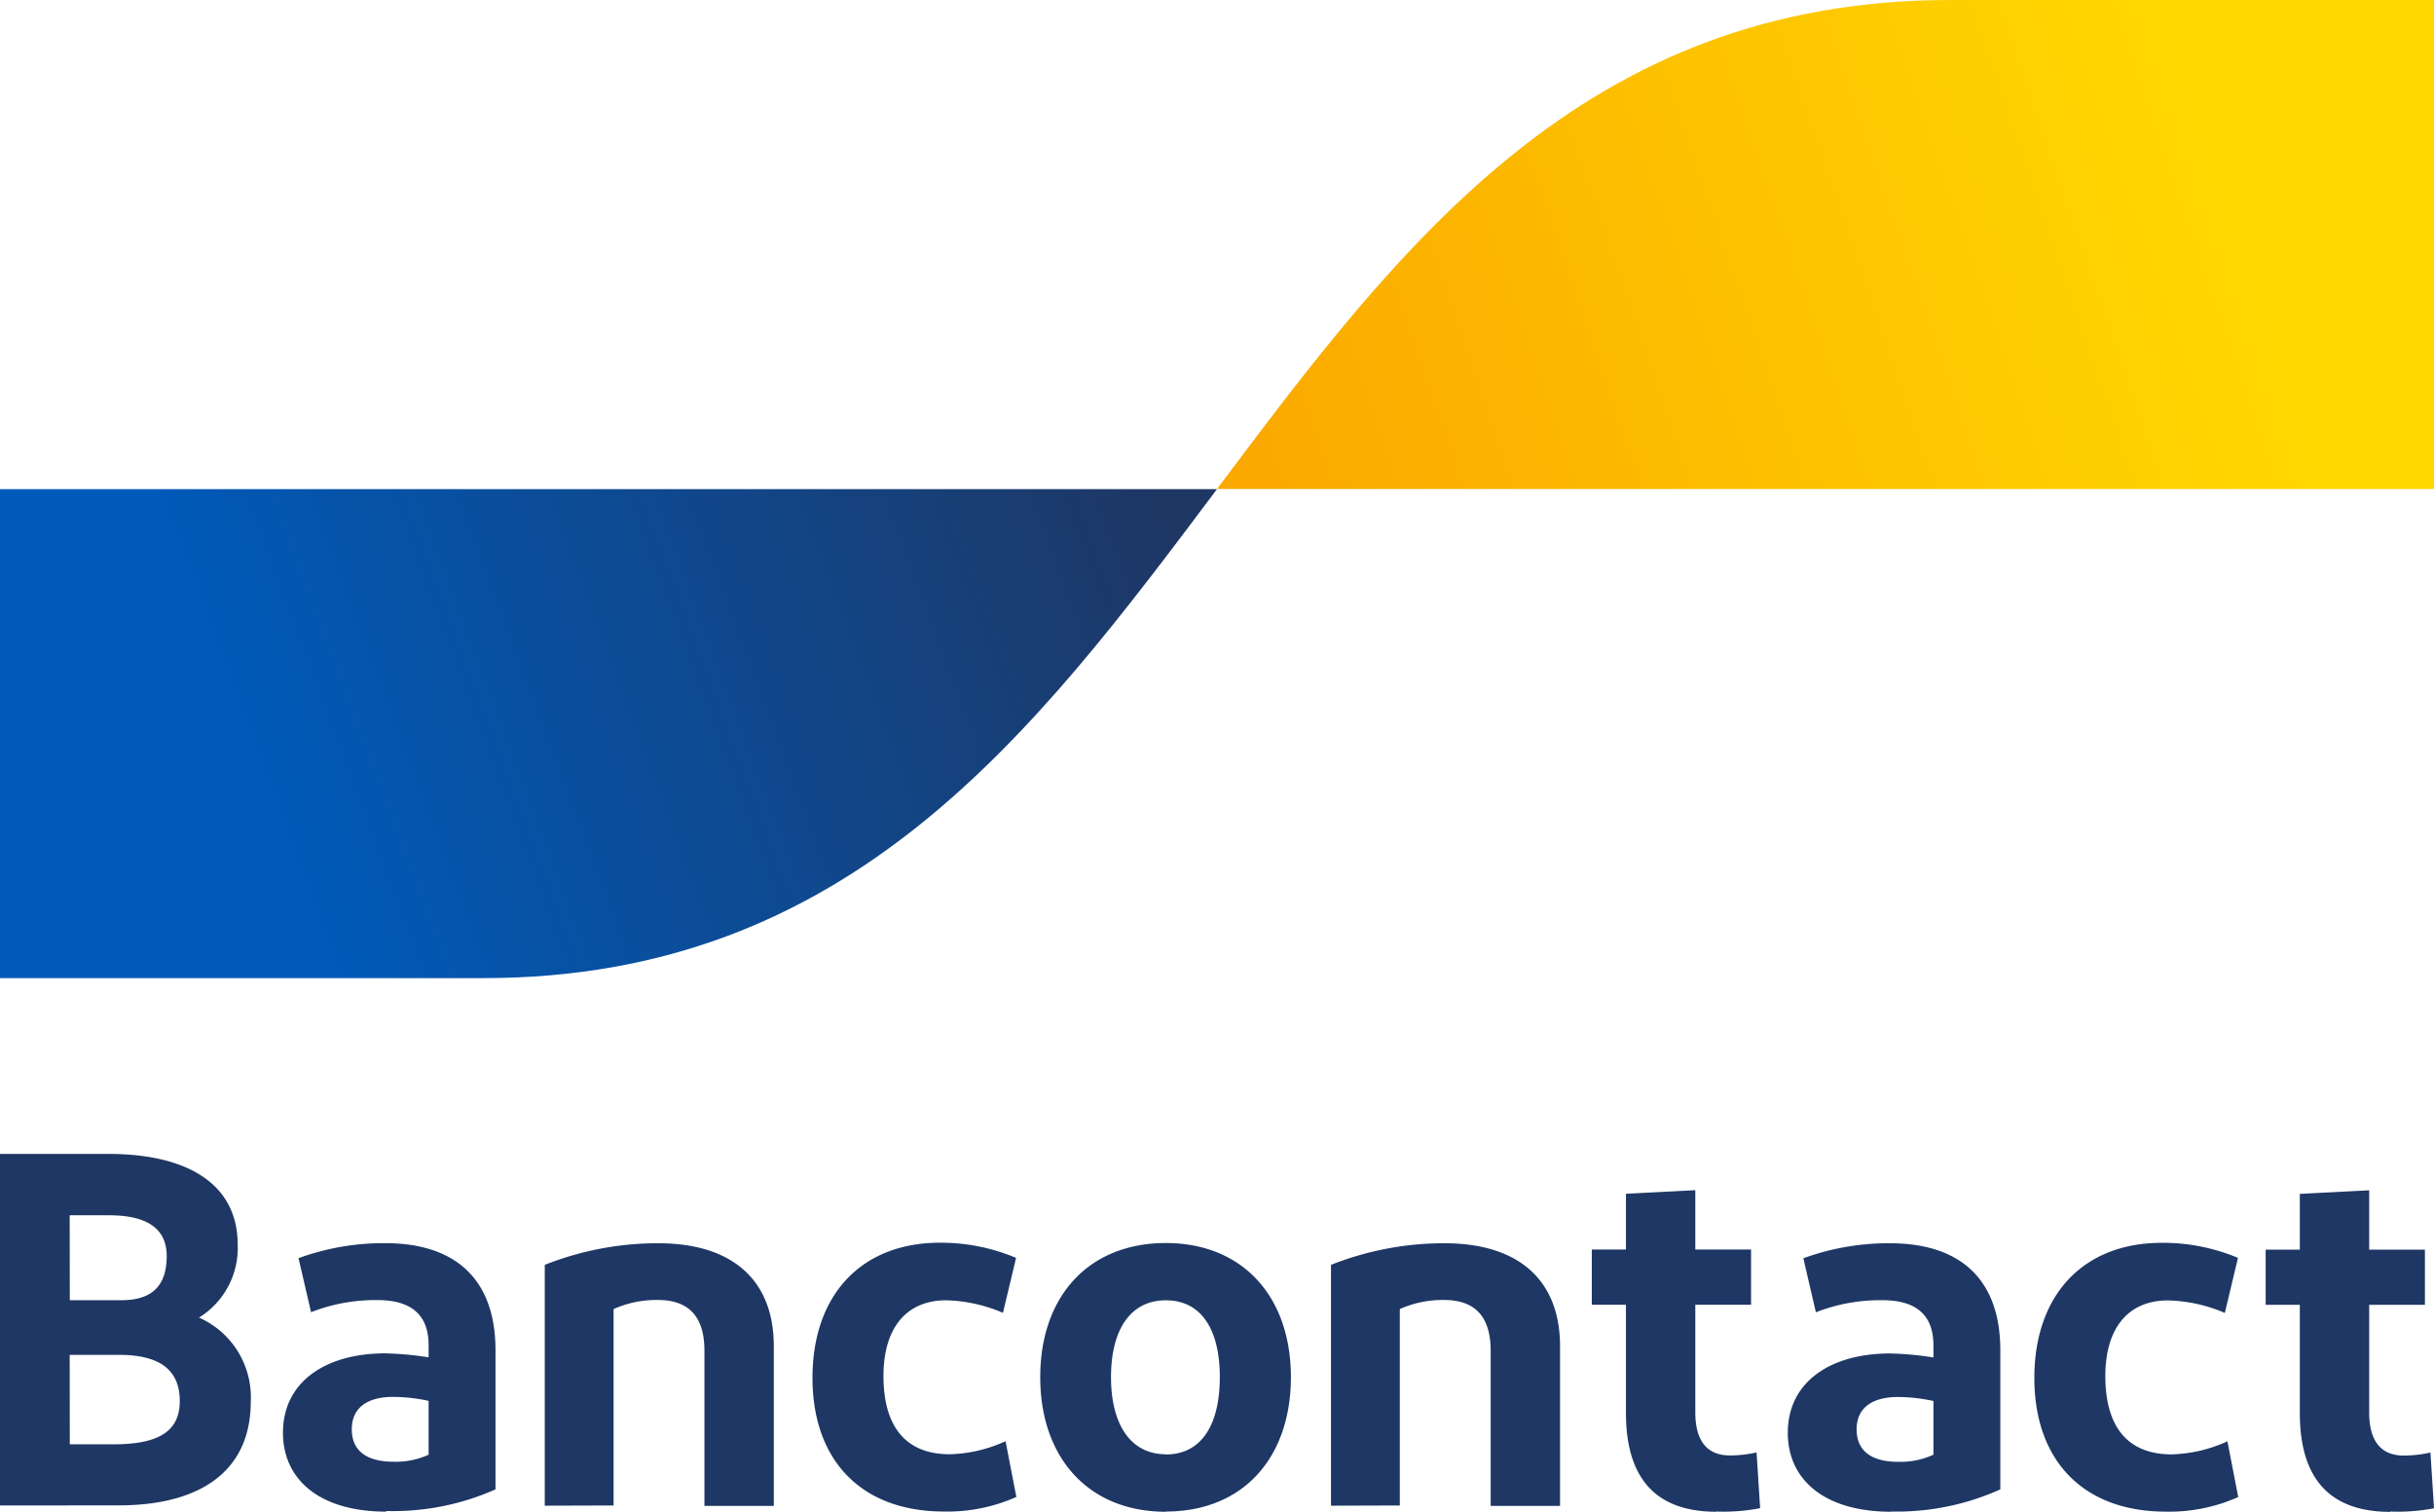
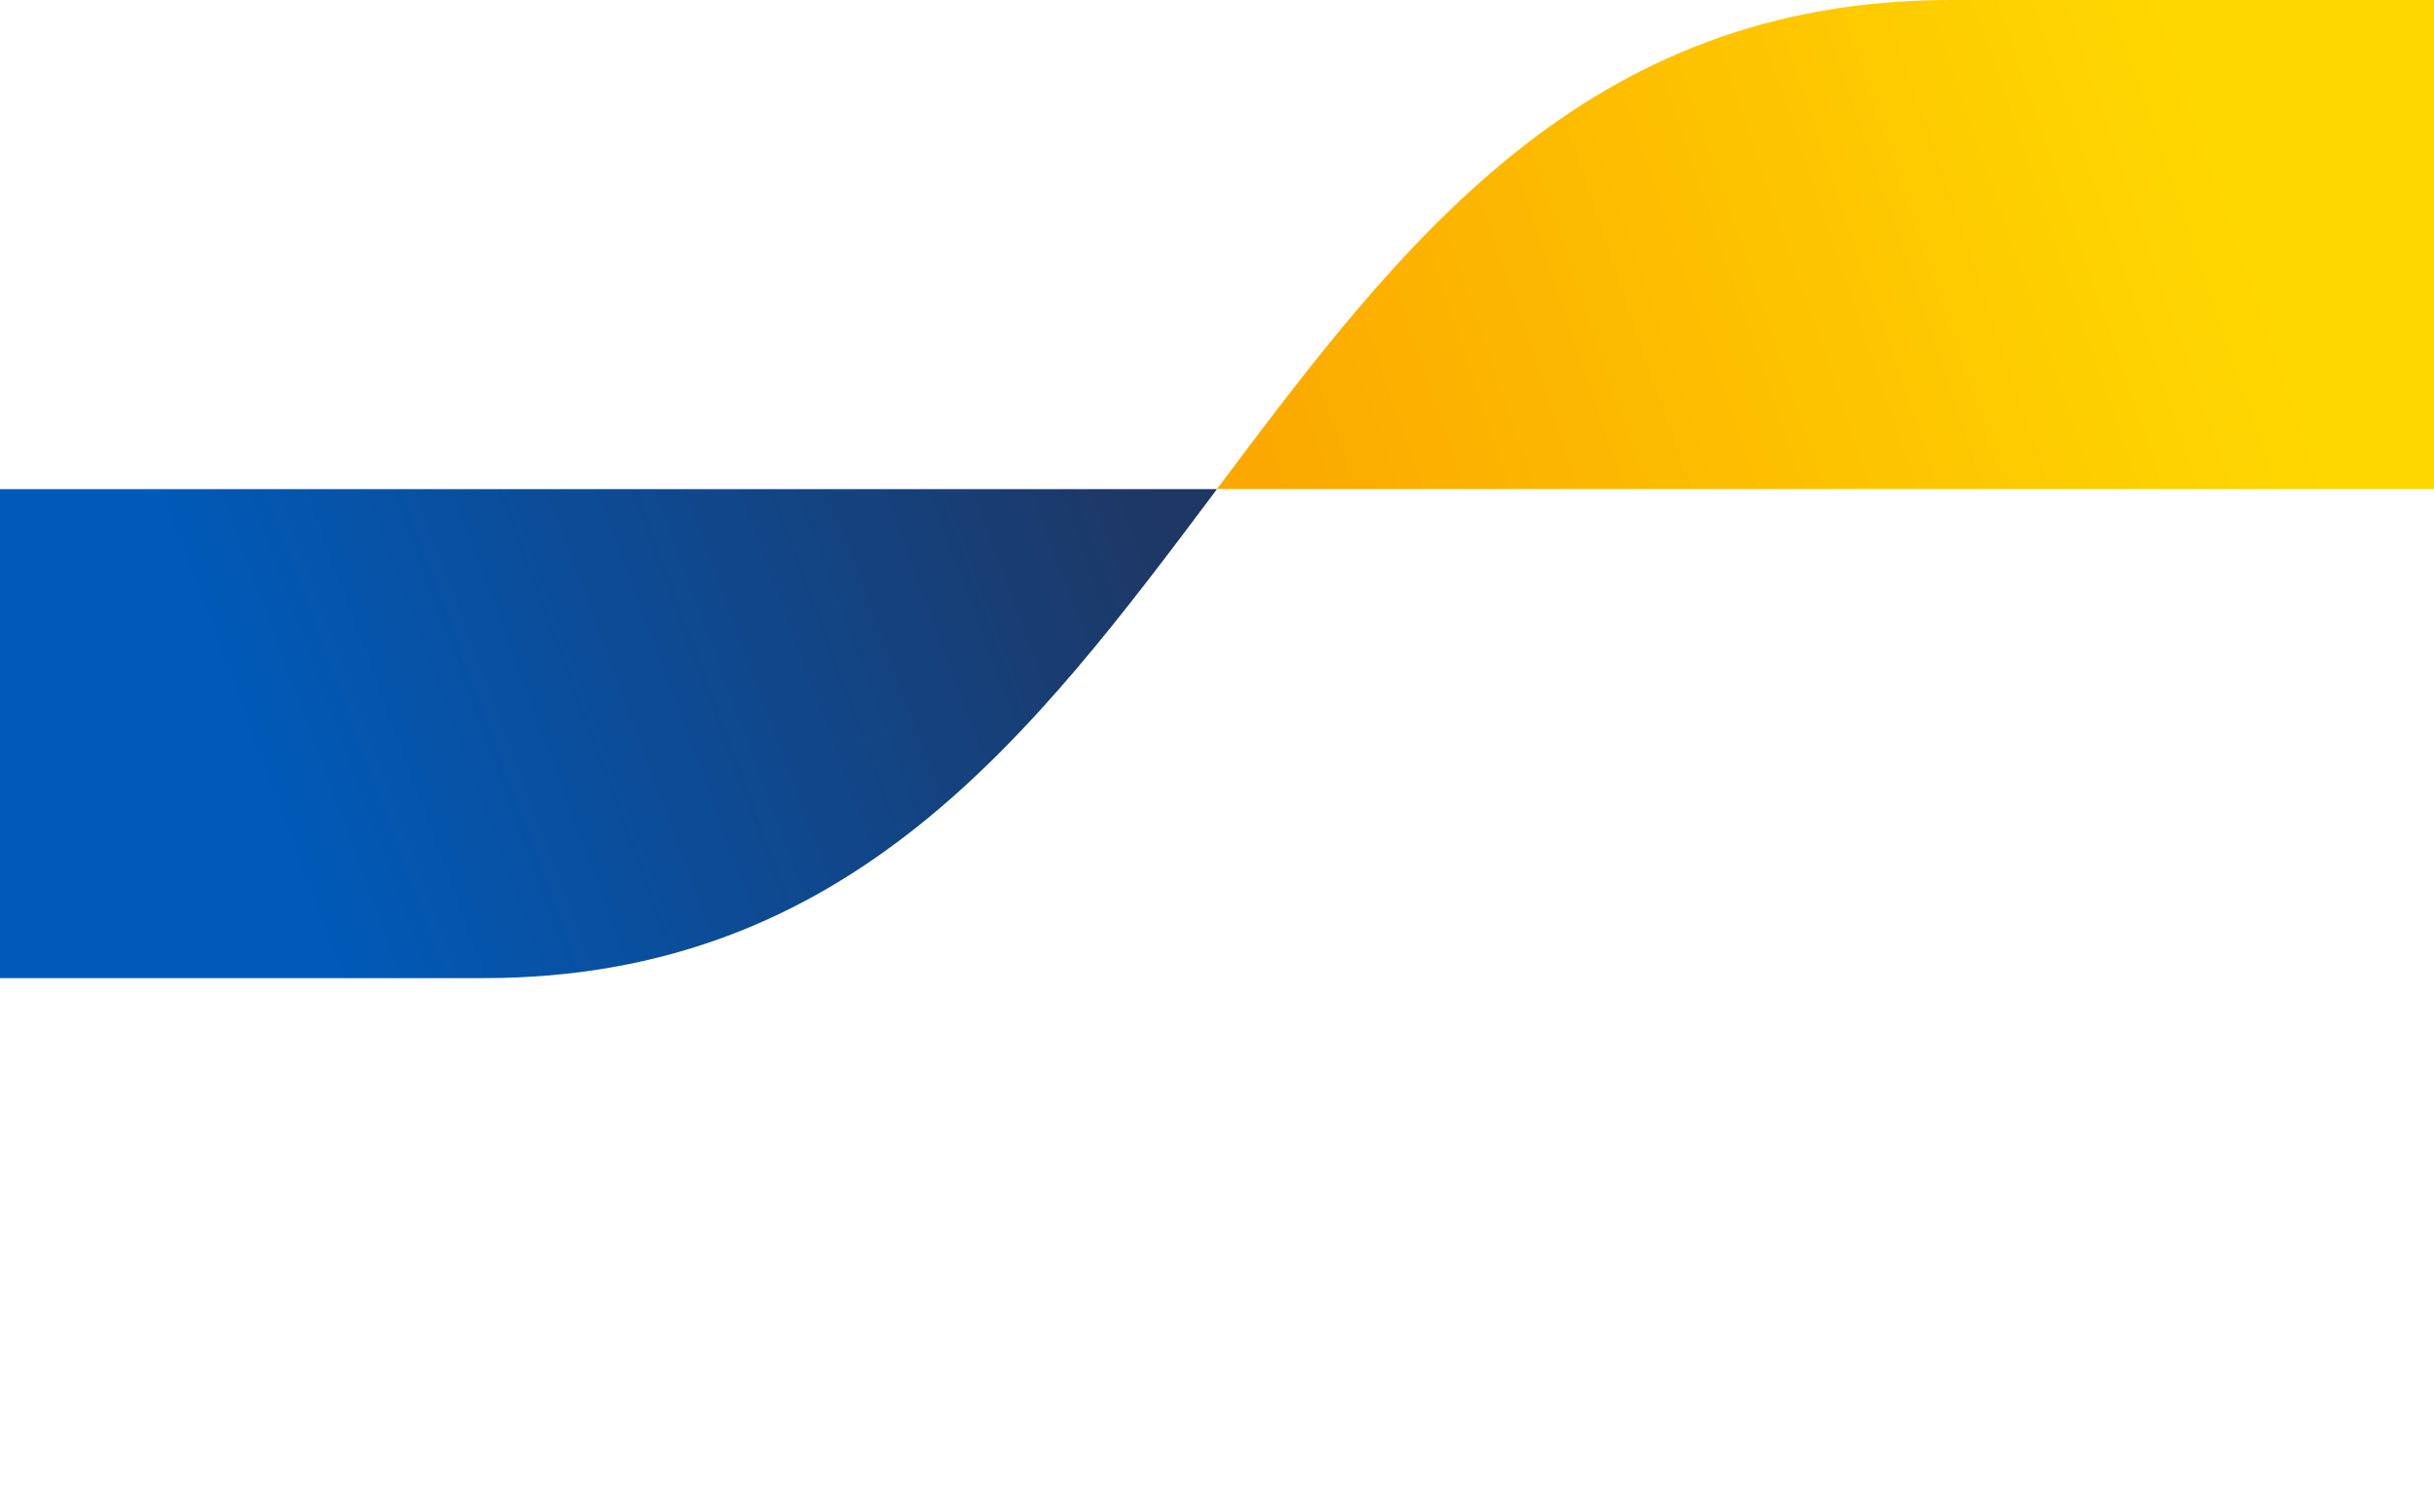
<svg xmlns="http://www.w3.org/2000/svg" viewBox="0 0 225.28 139.9">
  <defs>
    <style>.a{fill:#1e3764;}.b{fill:url(#a);}.c{fill:url(#b);}</style>
    <linearGradient id="a" x1="422.14" y1="513.97" x2="504.54" y2="544.57" gradientTransform="matrix(1, 0, 0, -1, 0, 1026)" gradientUnits="userSpaceOnUse">
      <stop offset="0" stop-color="#005ab9" />
      <stop offset="1" stop-color="#1e3764" />
    </linearGradient>
    <linearGradient id="b" x1="518.82" y1="534.76" x2="606.31" y2="564.61" gradientTransform="matrix(1, 0, 0, -1, 0, 1026)" gradientUnits="userSpaceOnUse">
      <stop offset="0" stop-color="#fba900" />
      <stop offset="1" stop-color="#ffd800" />
    </linearGradient>
  </defs>
  <title>Bancontact logo</title>
-   <path class="a" d="M399.36,581.39V548.85h10c7.3,0,12,2.74,12,8.41a7.57,7.57,0,0,1-3.58,6.74,8.06,8.06,0,0,1,4.79,7.76c0,6.55-4.79,9.62-12.23,9.62Zm6.46-19h4.79c2.93,0,4.18-1.44,4.18-4.09,0-2.84-2.28-3.77-5.35-3.77h-3.63Zm0,13.34h4c3.91,0,6.18-1,6.18-4s-2-4.28-5.63-4.28h-4.56Zm29.31,6.23c-6.37,0-9.58-3.11-9.58-7.3,0-4.6,3.77-7.3,9.34-7.35a29.11,29.11,0,0,1,4.14.37v-1.12c0-2.84-1.63-4.18-4.74-4.18a16.31,16.31,0,0,0-6.14,1.12l-1.16-5a23,23,0,0,1,8-1.39c6.83,0,10.23,3.63,10.23,9.9V579.9a23.28,23.28,0,0,1-10.13,2Zm3.9-5.25v-5a15.61,15.61,0,0,0-3.3-.37c-2.14,0-3.81.84-3.81,3,0,2,1.39,3,3.86,3a7.28,7.28,0,0,0,3.25-.65Zm10.75,4.7V559.12a28.39,28.39,0,0,1,10.51-2c6.79,0,10.69,3.35,10.69,9.53v14.78h-6.42V567.07c0-3.21-1.49-4.7-4.32-4.7a9.75,9.75,0,0,0-4.09.84v18.18Zm43.62-22.92-1.21,5.07a14.16,14.16,0,0,0-5.25-1.16c-3.77,0-5.81,2.65-5.81,7,0,4.79,2.14,7.25,6.14,7.25a13.16,13.16,0,0,0,5.16-1.21l1,5.16a15.65,15.65,0,0,1-6.69,1.35c-7.72,0-12.18-4.79-12.18-12.37s4.42-12.51,11.81-12.51a17.92,17.92,0,0,1,7,1.39Zm13.86,23.48c-7.16,0-11.62-5-11.62-12.46s4.46-12.41,11.62-12.41,11.58,5,11.58,12.41S514.47,581.95,507.26,581.95Zm0-5.3c3.3,0,5-2.74,5-7.16s-1.72-7.11-5-7.11-5.07,2.74-5.07,7.11S504,576.65,507.26,576.65Zm15.29,4.74V559.12a28.39,28.39,0,0,1,10.51-2c6.79,0,10.69,3.35,10.69,9.53v14.78h-6.42V567.07c0-3.21-1.49-4.7-4.32-4.7a9.75,9.75,0,0,0-4.09.84v18.18Zm35.67.56c-5.53,0-8.37-3-8.37-9.16v-10h-3.16v-5.11h3.16v-5.16l6.42-.33v5.49h5.16v5.11h-5.16v9.95c0,2.7,1.12,4,3.21,4a11.27,11.27,0,0,0,2.46-.28l.33,5.16A17.73,17.73,0,0,1,558.22,581.95Zm16.19,0c-6.37,0-9.58-3.11-9.58-7.3,0-4.6,3.77-7.3,9.34-7.35a29.11,29.11,0,0,1,4.14.37v-1.12c0-2.84-1.63-4.18-4.74-4.18a16.31,16.31,0,0,0-6.14,1.12l-1.16-5a23,23,0,0,1,8-1.39c6.83,0,10.23,3.63,10.23,9.9V579.9A23.28,23.28,0,0,1,574.41,581.95Zm3.9-5.25v-5a15.61,15.61,0,0,0-3.3-.37c-2.14,0-3.81.84-3.81,3,0,2,1.39,3,3.86,3A7.28,7.28,0,0,0,578.31,576.69Zm28.18-18.22-1.21,5.07a14.16,14.16,0,0,0-5.25-1.16c-3.77,0-5.81,2.65-5.81,7,0,4.79,2.14,7.25,6.14,7.25a13.16,13.16,0,0,0,5.16-1.21l1,5.16a15.65,15.65,0,0,1-6.69,1.35c-7.72,0-12.18-4.79-12.18-12.37s4.42-12.51,11.81-12.51A17.92,17.92,0,0,1,606.49,558.47Zm14.1,23.48c-5.53,0-8.37-3-8.37-9.16v-10h-3.16v-5.11h3.16v-5.16l6.42-.33v5.49h5.16v5.11h-5.16v9.95c0,2.7,1.12,4,3.21,4a11.27,11.27,0,0,0,2.46-.28l.33,5.16A17.73,17.73,0,0,1,620.6,581.95Z" transform="translate(-399.36 -442.05)" />
  <path class="b" d="M444.11,532.58c33.95,0,50.92-22.63,67.89-45.26H399.36v45.26Z" transform="translate(-399.36 -442.05)" />
  <path class="c" d="M579.89,442.05c-33.95,0-50.92,22.63-67.89,45.26H624.64V442.05Z" transform="translate(-399.36 -442.05)" />
</svg>